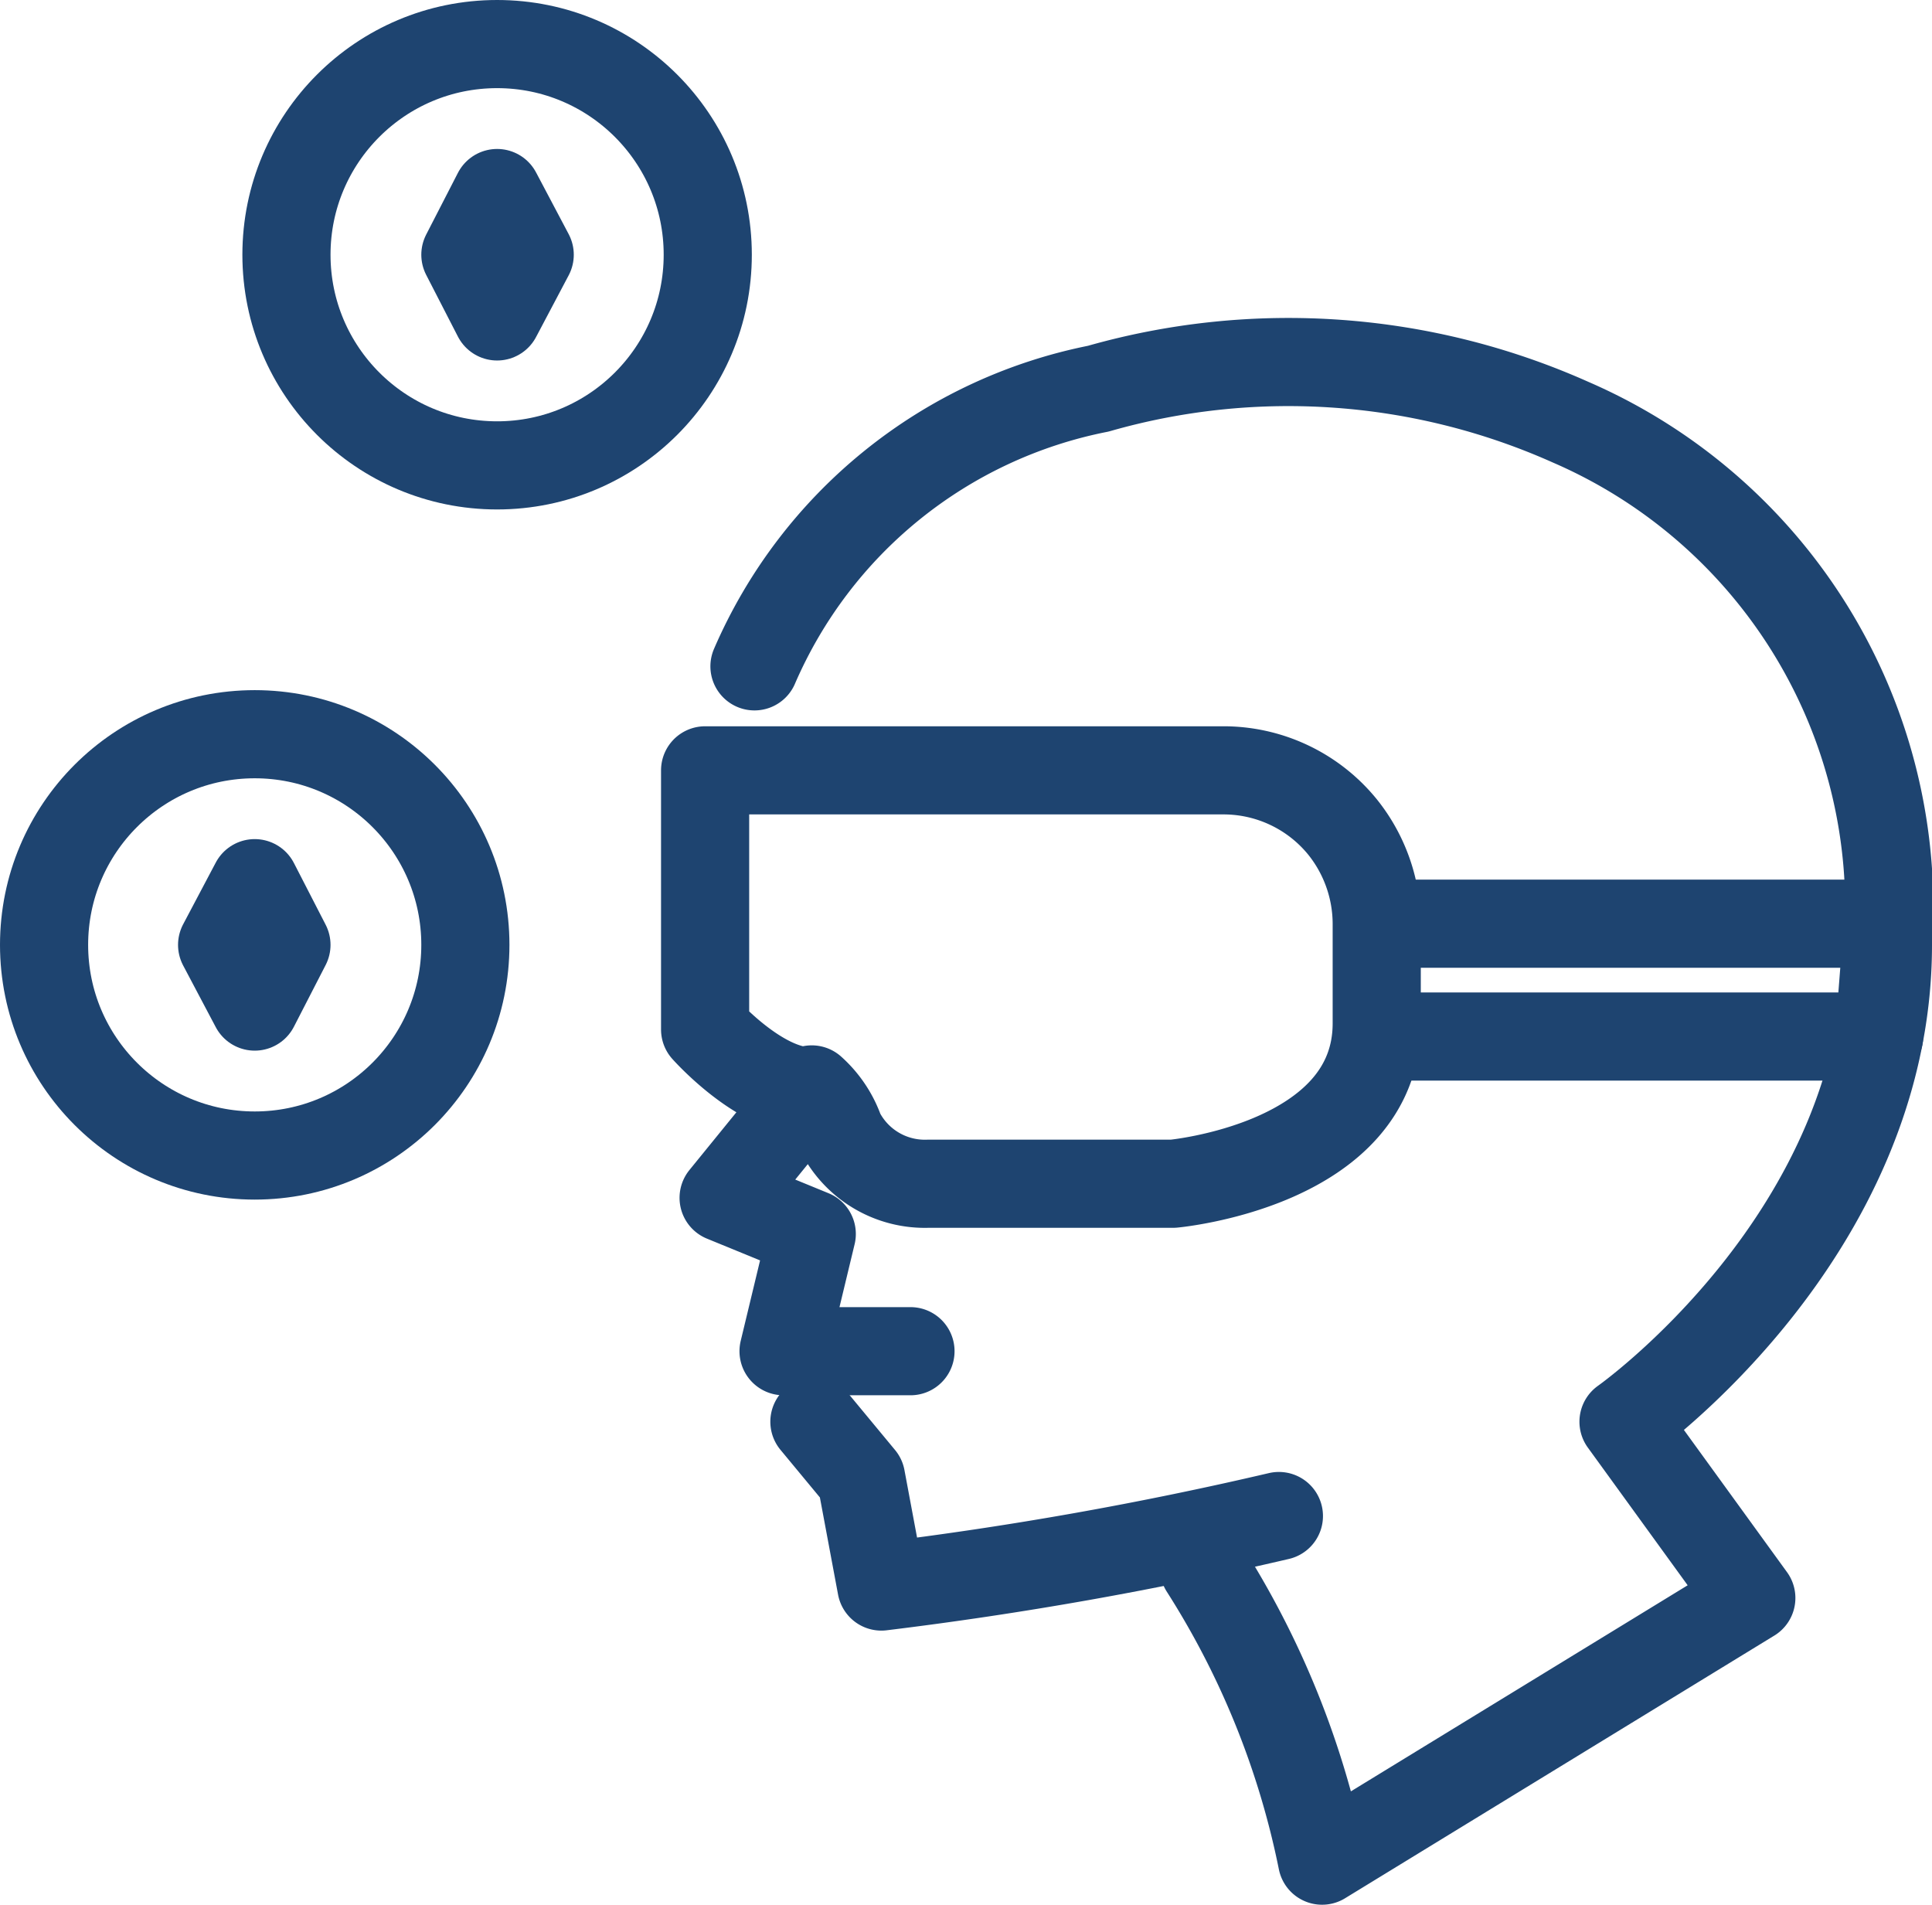
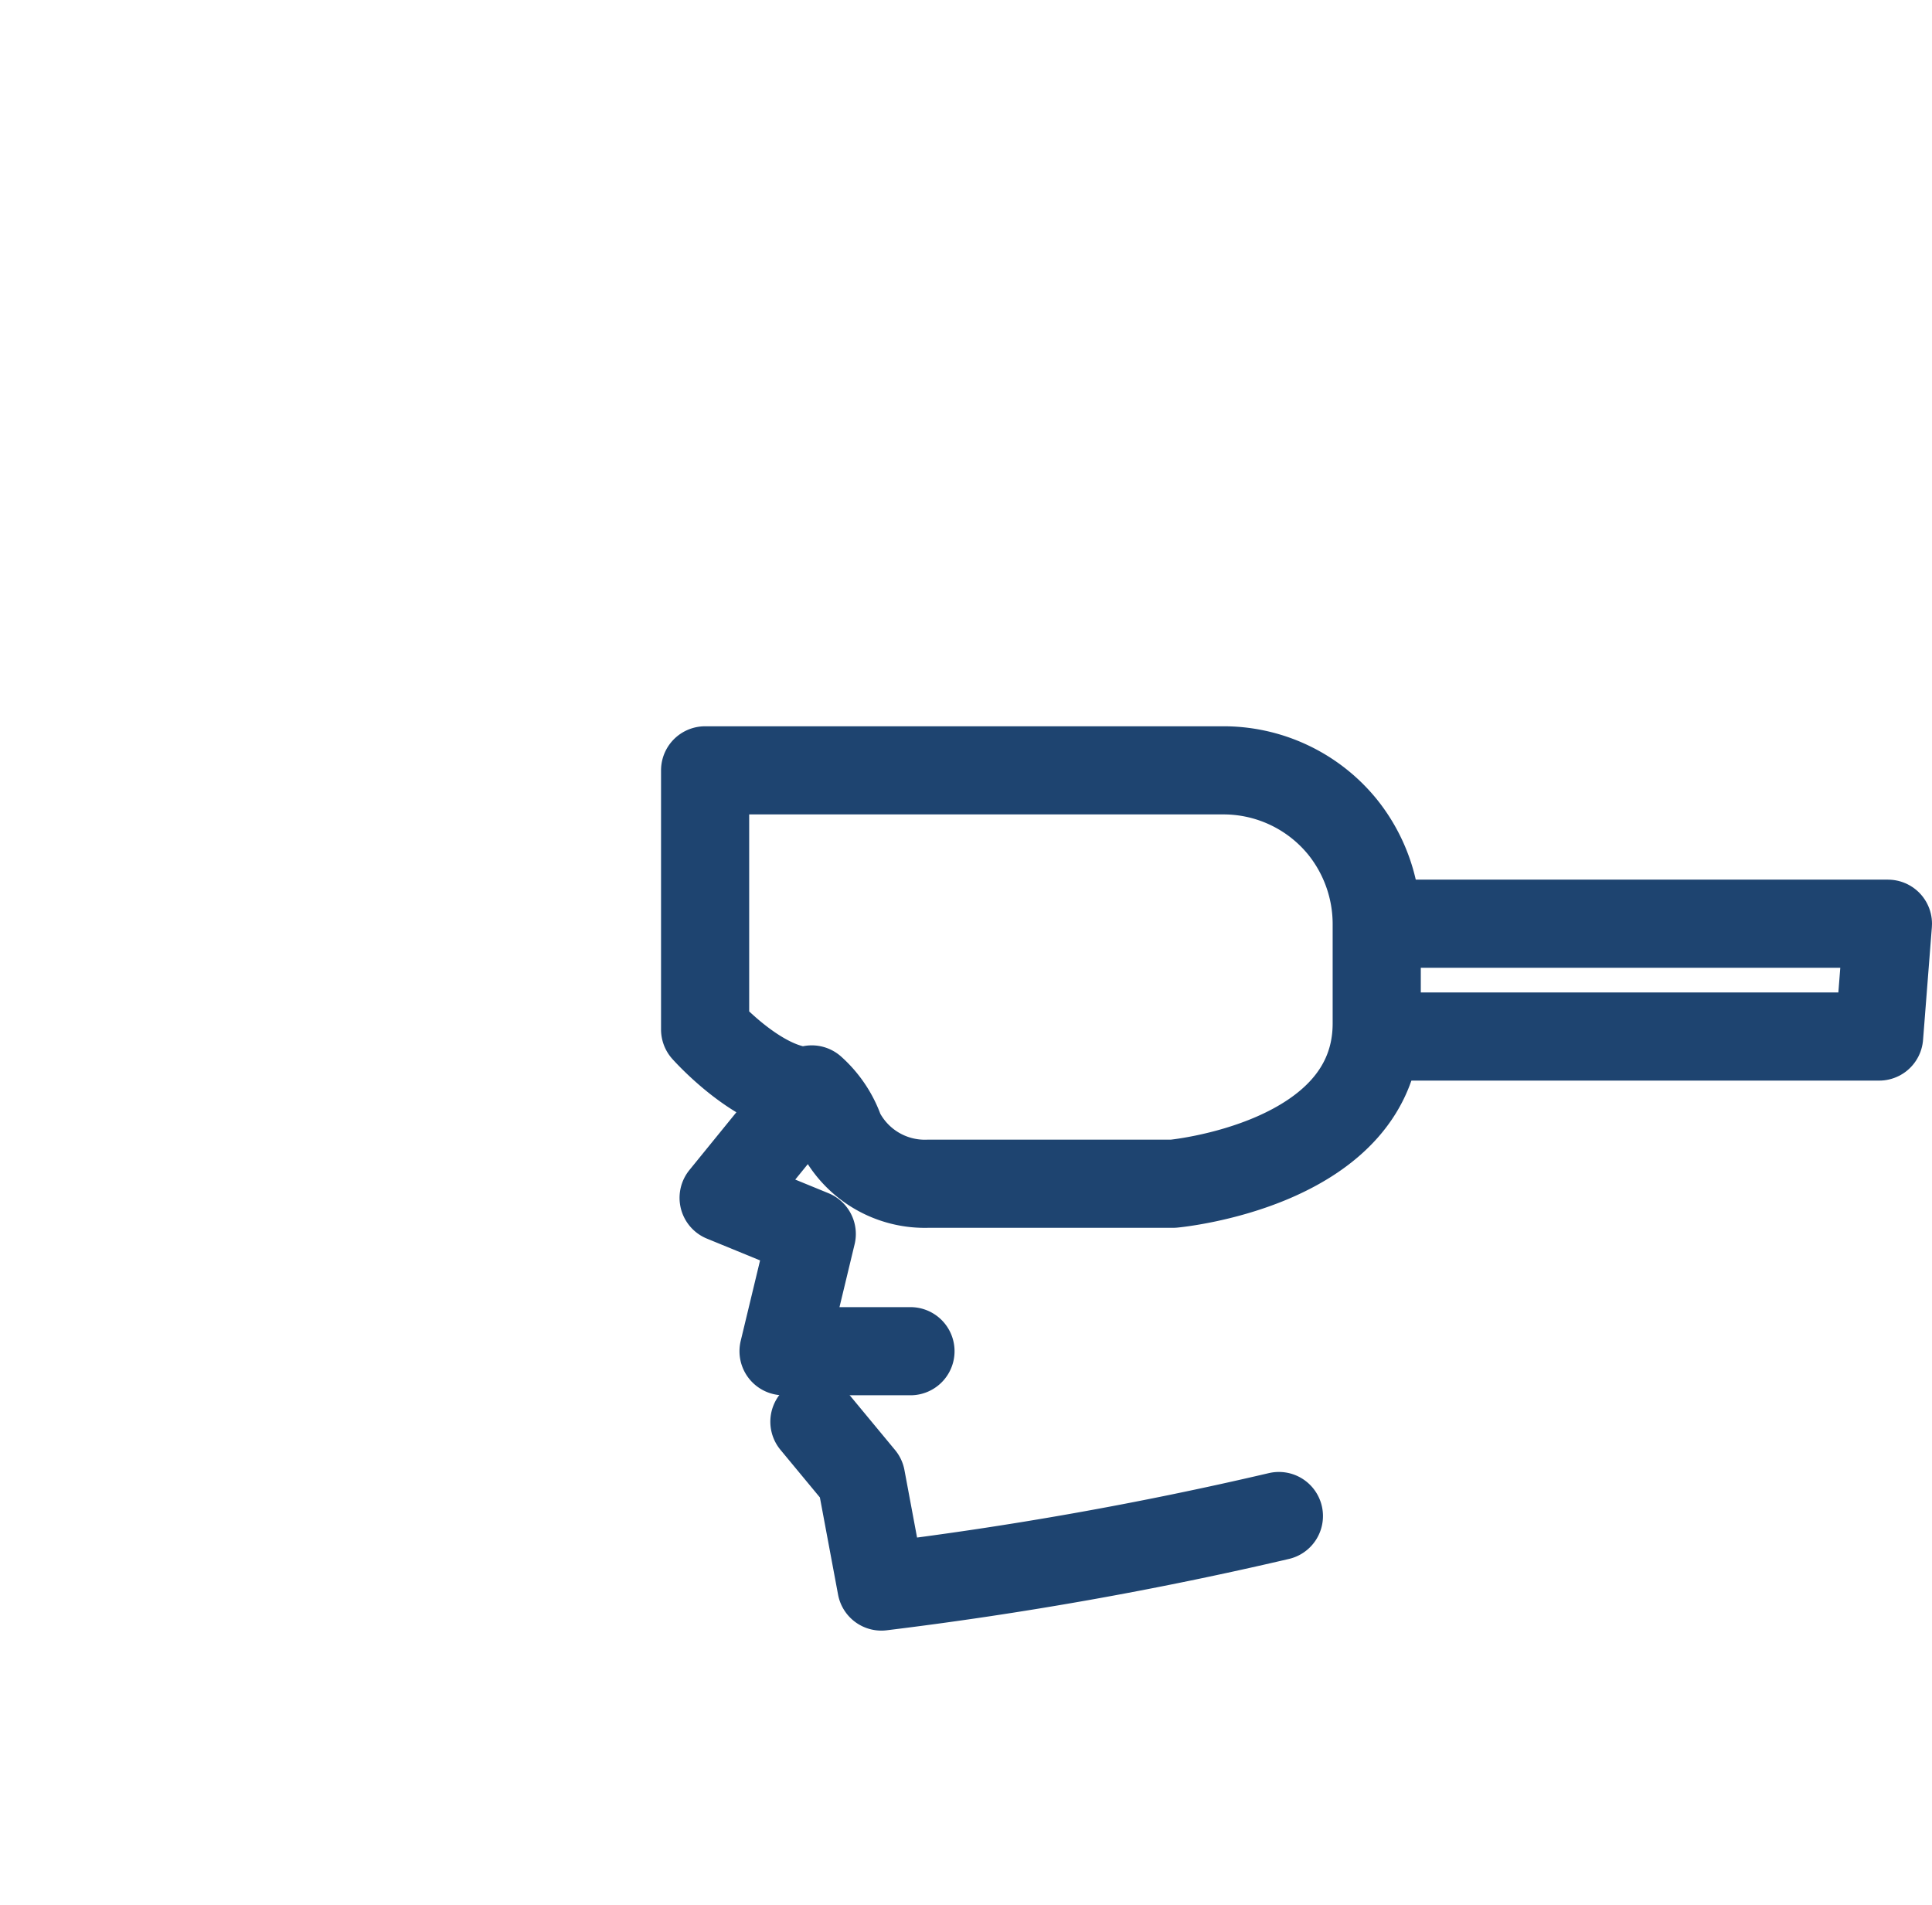
<svg xmlns="http://www.w3.org/2000/svg" viewBox="0 0 21.92 21.61">
  <defs>
    <style>.cls-1{fill:none;stroke:#1e4470;stroke-linecap:round;stroke-linejoin:round;}</style>
  </defs>
  <g id="Layer_2" data-name="Layer 2">
    <g id="Layer_3" data-name="Layer 3">
-       <path class="cls-1" d="M8.56,7.56a5.39,5.39,0,0,1,3.9-3.15,7.85,7.85,0,0,1,5.36.38,6,6,0,0,1,3.6,5.93c0,3.3-3,5.41-3,5.41l1.45,2L15,21.11a9.75,9.75,0,0,0-1.34-3.32" />
      <path class="cls-1" d="M14.51,17.2A42.24,42.24,0,0,1,10,18l-.23-1.23-.53-.64" />
      <path class="cls-1" d="M10.33,15.33H8.89L9.21,14l-1-.41,1-1.23a1.15,1.15,0,0,1,.32.48,1.08,1.08,0,0,0,1,.59h2.78s2.31-.21,2.31-1.82V10.48a1.76,1.76,0,0,0-.39-1.1h0a1.74,1.74,0,0,0-1.36-.64H8v2.94s.62.7,1.18.7" />
-       <circle class="cls-1" cx="5.64" cy="2.89" r="2.39" />
-       <polygon class="cls-1" points="5.64 2.19 5.28 2.89 5.64 3.59 6.01 2.89 5.64 2.19" />
-       <circle class="cls-1" cx="2.89" cy="10.72" r="2.39" />
-       <polygon class="cls-1" points="2.89 10.02 2.52 10.72 2.89 11.42 3.25 10.72 2.89 10.02" />
      <polyline class="cls-1" points="15.63 10.48 21.42 10.48 21.32 11.76 15.63 11.76" />
    </g>
  </g>
</svg>